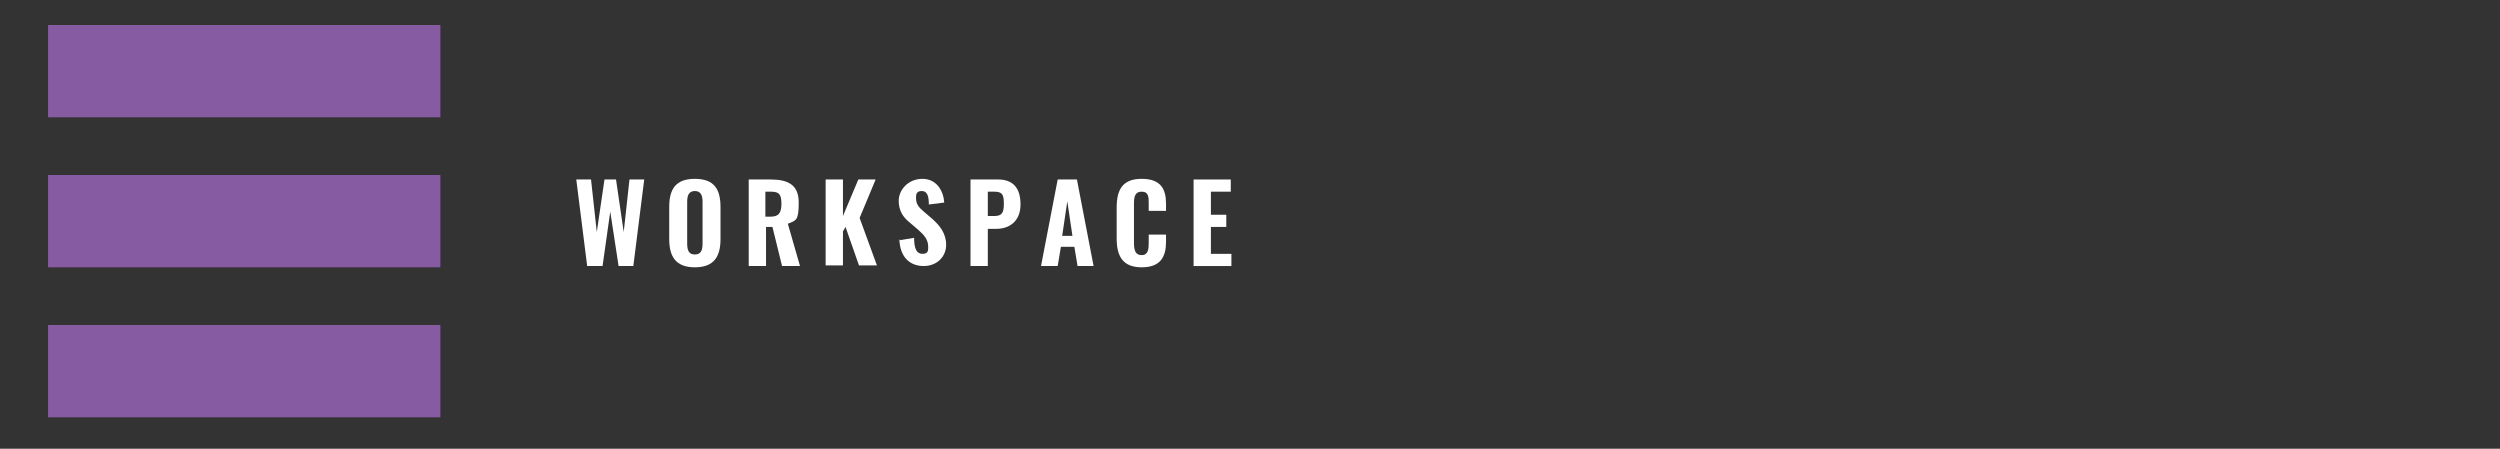
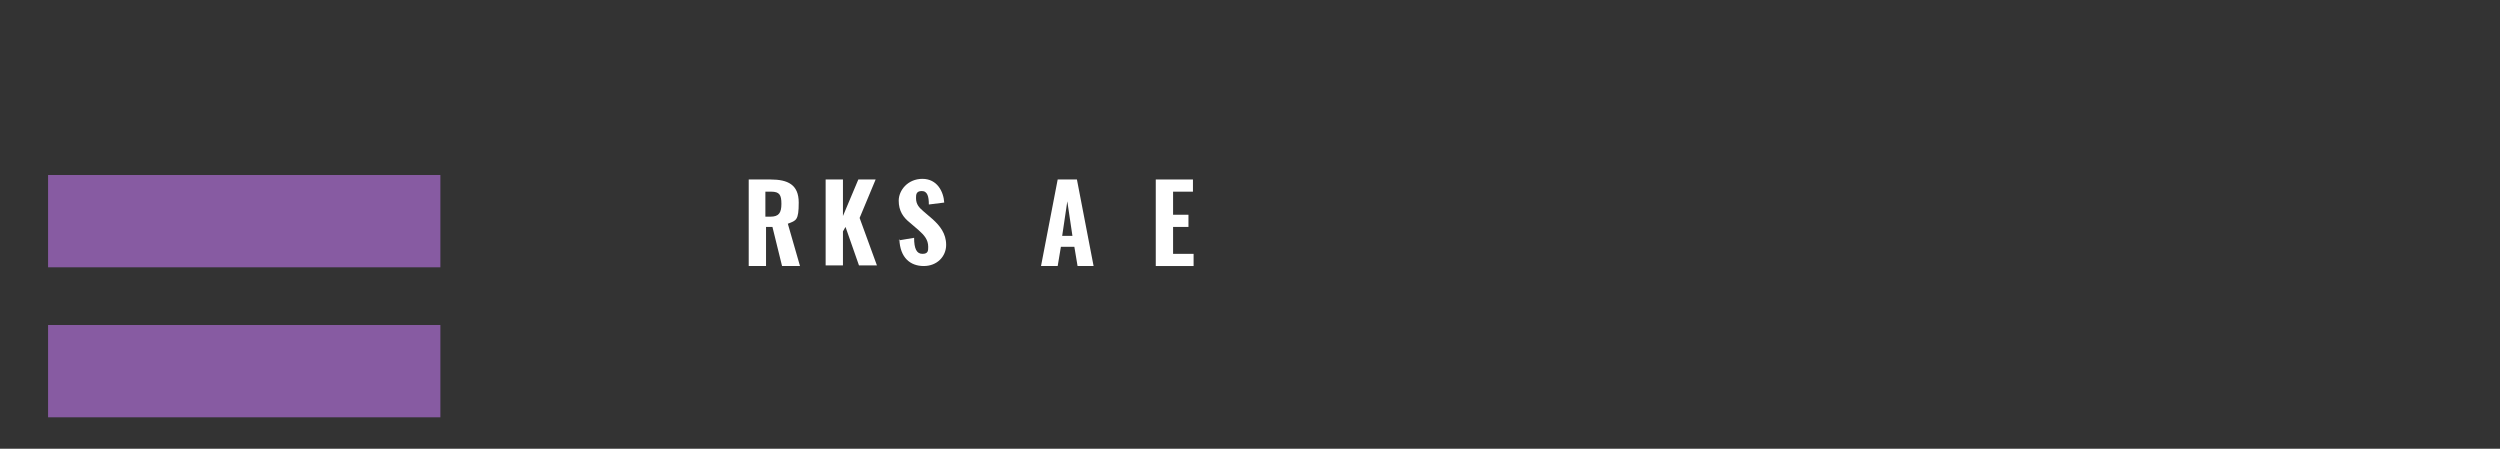
<svg xmlns="http://www.w3.org/2000/svg" id="Layer_1" version="1.1" viewBox="0 0 390 70">
  <rect x="0" y="0" width="390" height="70" fill="#333333" stroke="none" />
  <defs>
    <style>
      .st0 {
        fill: #fff;
      }

      .st1 {
        fill: #875ba2;
      }
    </style>
  </defs>
  <g>
-     <rect class="st1" x="7.5" y="3.9" width="61.2" height="14.4" />
    <rect class="st1" x="7.5" y="27.3" width="61.2" height="14.4" />
    <rect class="st1" x="7.5" y="50.7" width="61.2" height="14.4" />
  </g>
  <g>
-     <path class="st0" d="M89.9,28h2.3l.9,8.2,1.2-8.2h1.8l1.2,8.2.9-8.2h2.3l-1.7,13.5h-2.3l-1.3-8.5-1.2,8.5h-2.4l-1.7-13.5h0Z" />
-     <path class="st0" d="M104.4,37.3v-5c0-2.8,1-4.4,4-4.4s4,1.6,4,4.4v5c0,2.7-1,4.4-4,4.4s-4-1.7-4-4.4h0ZM109.6,37.9v-6.4c0-.9-.2-1.7-1.2-1.7s-1.2.8-1.2,1.7v6.4c0,.9.1,1.8,1.2,1.8s1.2-.9,1.2-1.8Z" />
    <path class="st0" d="M116.7,28h3.5c2.7,0,4.4.8,4.4,3.6s-.4,2.8-1.7,3.3l1.9,6.6h-2.8l-1.5-6.1h-1v6.1h-2.7v-13.5h0ZM120.2,33.8c1.3,0,1.7-.6,1.7-2s-.3-1.9-1.6-1.9h-.9v3.9h.8,0Z" />
    <path class="st0" d="M128.8,28h2.7v5.7l2.4-5.7h2.7l-2.5,6,2.7,7.4h-2.8l-2.1-6-.4.7v5.3h-2.7v-13.5h0Z" />
    <path class="st0" d="M140.2,37.5l2.4-.4c0,1.7.4,2.5,1.3,2.5s.9-.5.9-1.1c0-1.1-.6-1.8-1.5-2.6l-1.4-1.2c-1-.8-1.7-1.8-1.7-3.4s1.4-3.4,3.7-3.4,3.3,2,3.4,3.7l-2.4.3c0-1.2-.2-2.1-1.1-2.1s-.9.6-.9,1.1c0,1,.5,1.5,1.2,2.1l1.4,1.2c1.1,1,2.1,2.2,2.1,4s-1.4,3.3-3.5,3.3-3.7-1.3-3.8-4.2h0Z" />
-     <path class="st0" d="M151.4,28h4.3c2.4,0,3.5,1.4,3.5,3.9s-1.6,3.8-3.8,3.8h-1.3v5.8h-2.7v-13.5h0ZM155.1,33.7c1.2,0,1.5-.5,1.5-1.9s-.2-1.9-1.5-1.9h-1v3.8h1Z" />
    <path class="st0" d="M165,28h3l2.6,13.5h-2.5l-.5-3h-2.1l-.5,3h-2.6l2.6-13.5h0ZM167.3,36.8l-.8-5.4-.8,5.4h1.6Z" />
-     <path class="st0" d="M174.2,37.2v-4.8c0-2.8.9-4.5,3.9-4.5s3.8,1.6,3.8,3.9v1.1h-2.7v-1.2c0-.9,0-1.8-1.1-1.8s-1.2.9-1.2,1.9v6.1c0,1.1.2,1.9,1.2,1.9s1.1-.9,1.1-1.9v-1.3h2.7v1.1c0,2.3-.8,4-3.8,4s-3.9-1.8-3.9-4.5h0Z" />
-     <path class="st0" d="M186.1,28h5.9v1.9h-3.1v3.6h2.4v1.9h-2.4v4.2h3.2v1.9h-5.9v-13.5h0Z" />
+     <path class="st0" d="M186.1,28v1.9h-3.1v3.6h2.4v1.9h-2.4v4.2h3.2v1.9h-5.9v-13.5h0Z" />
  </g>
</svg>